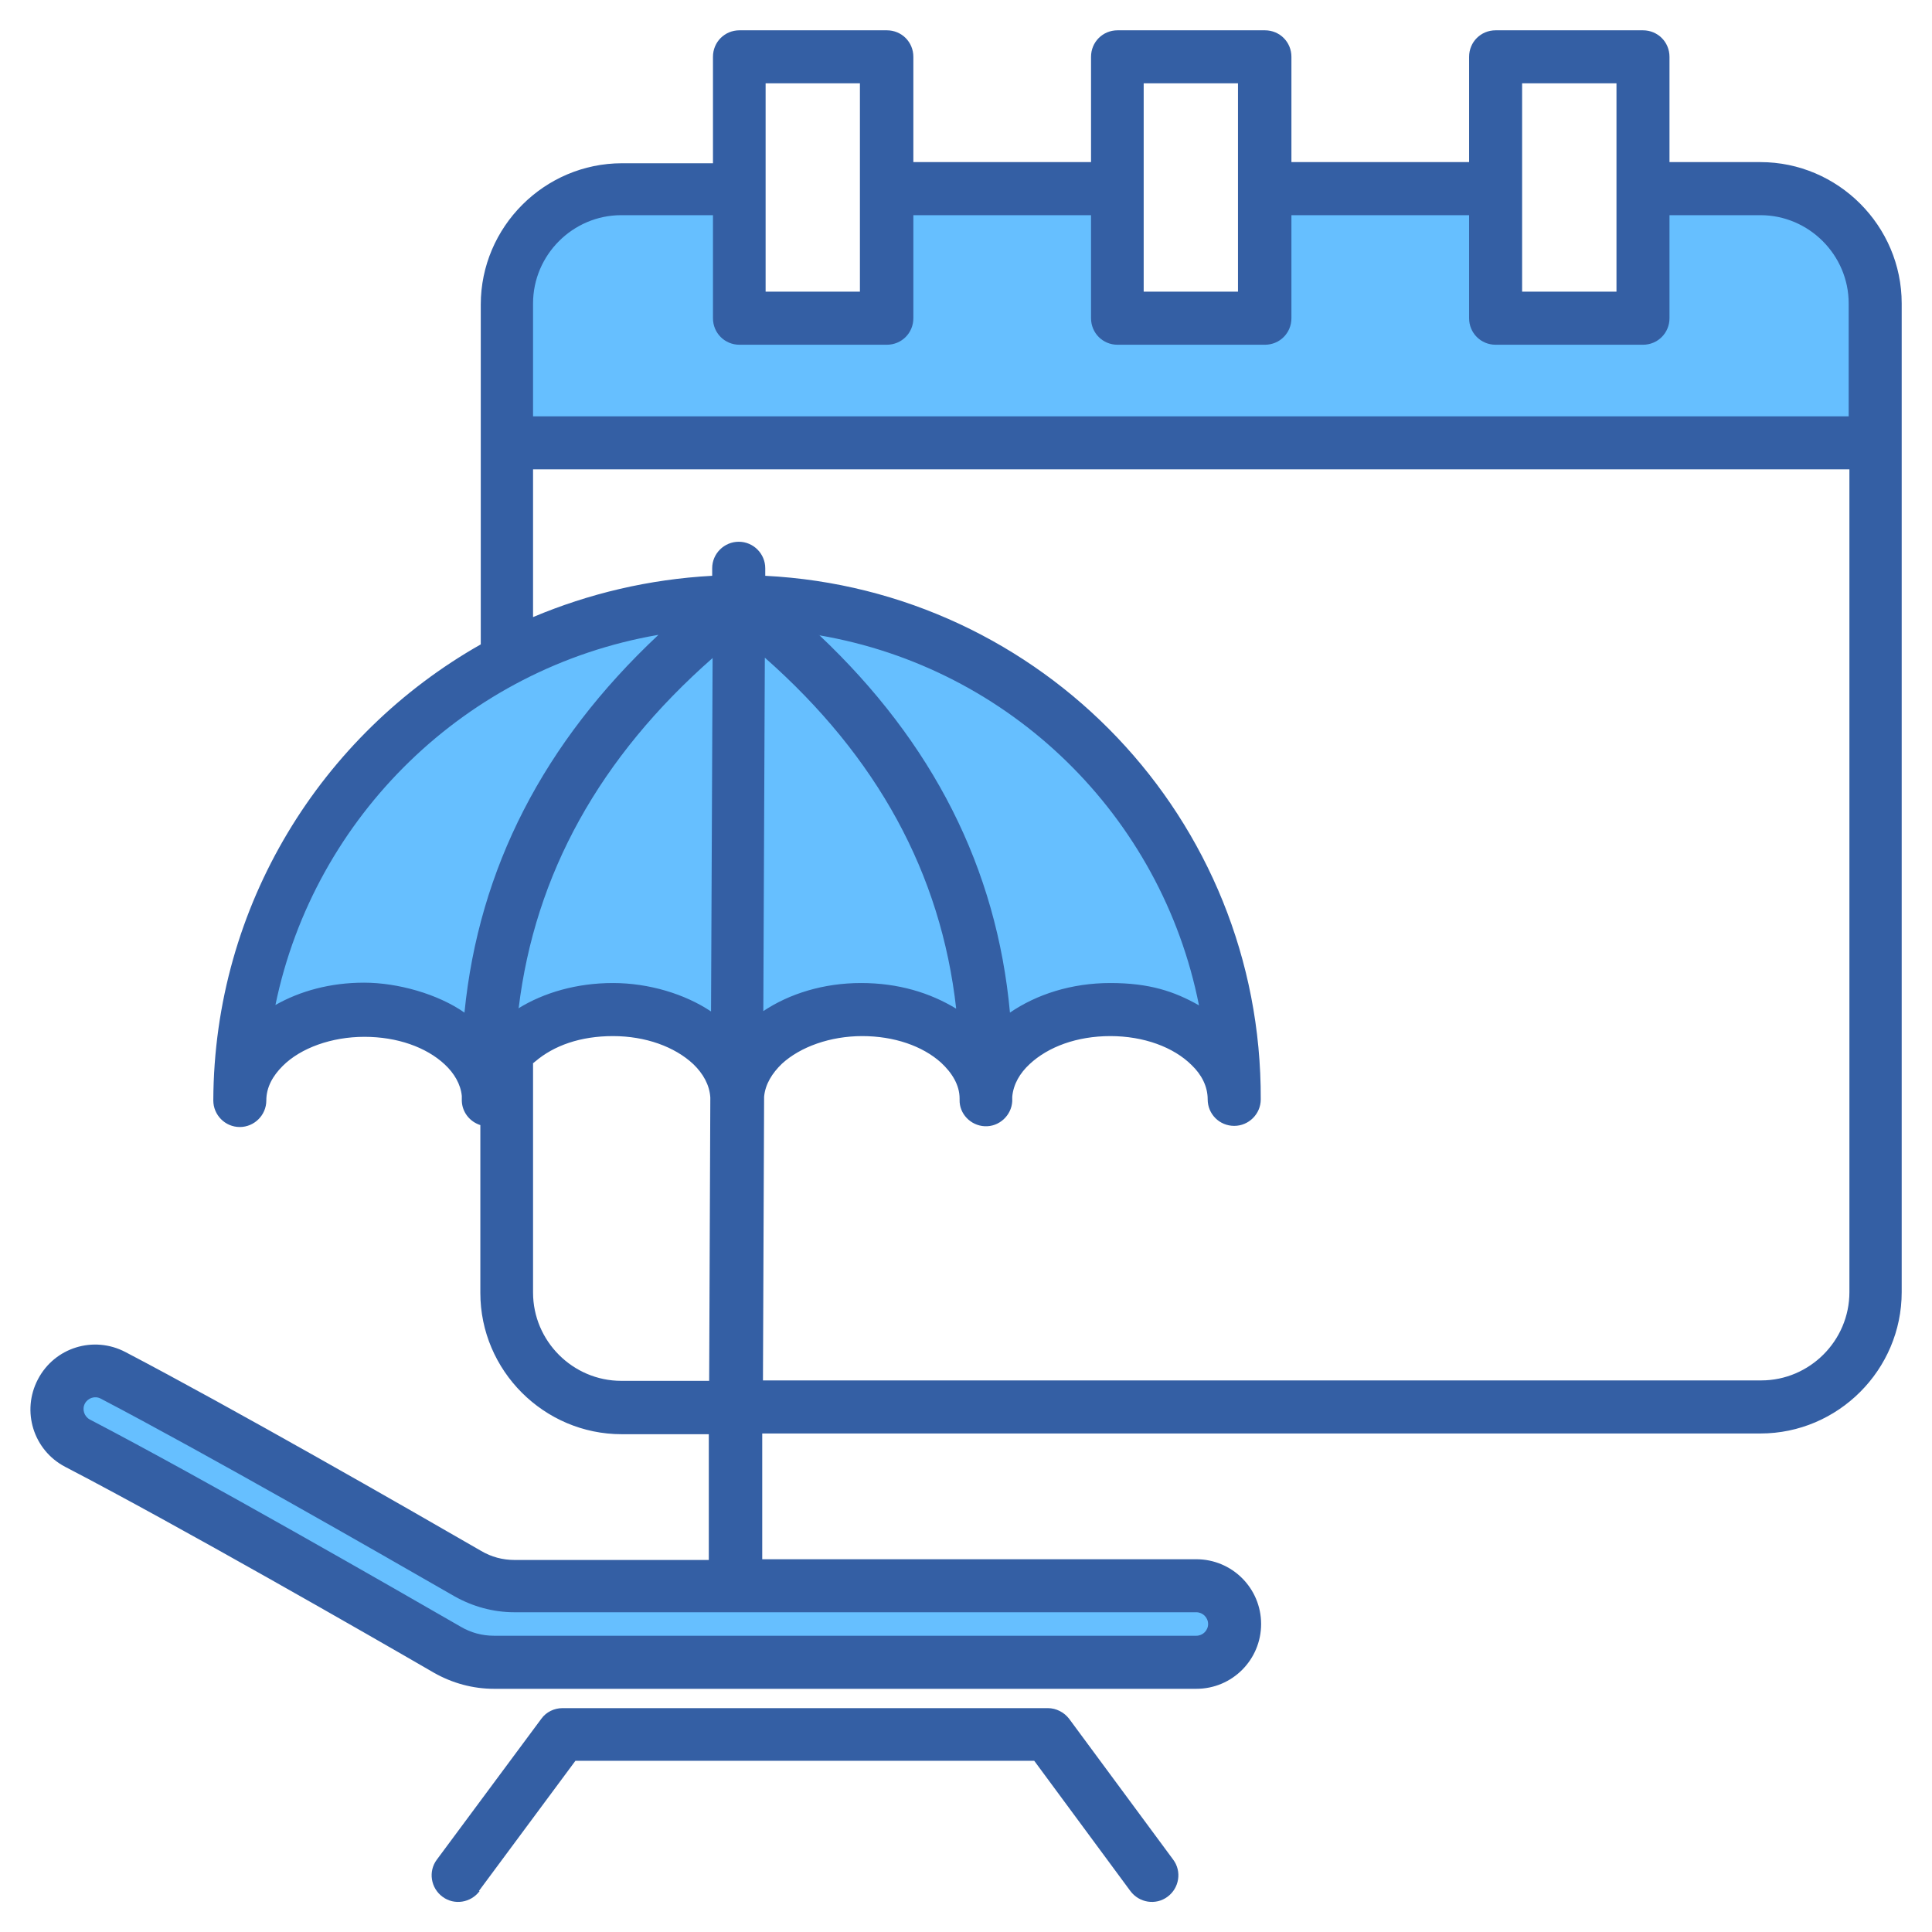
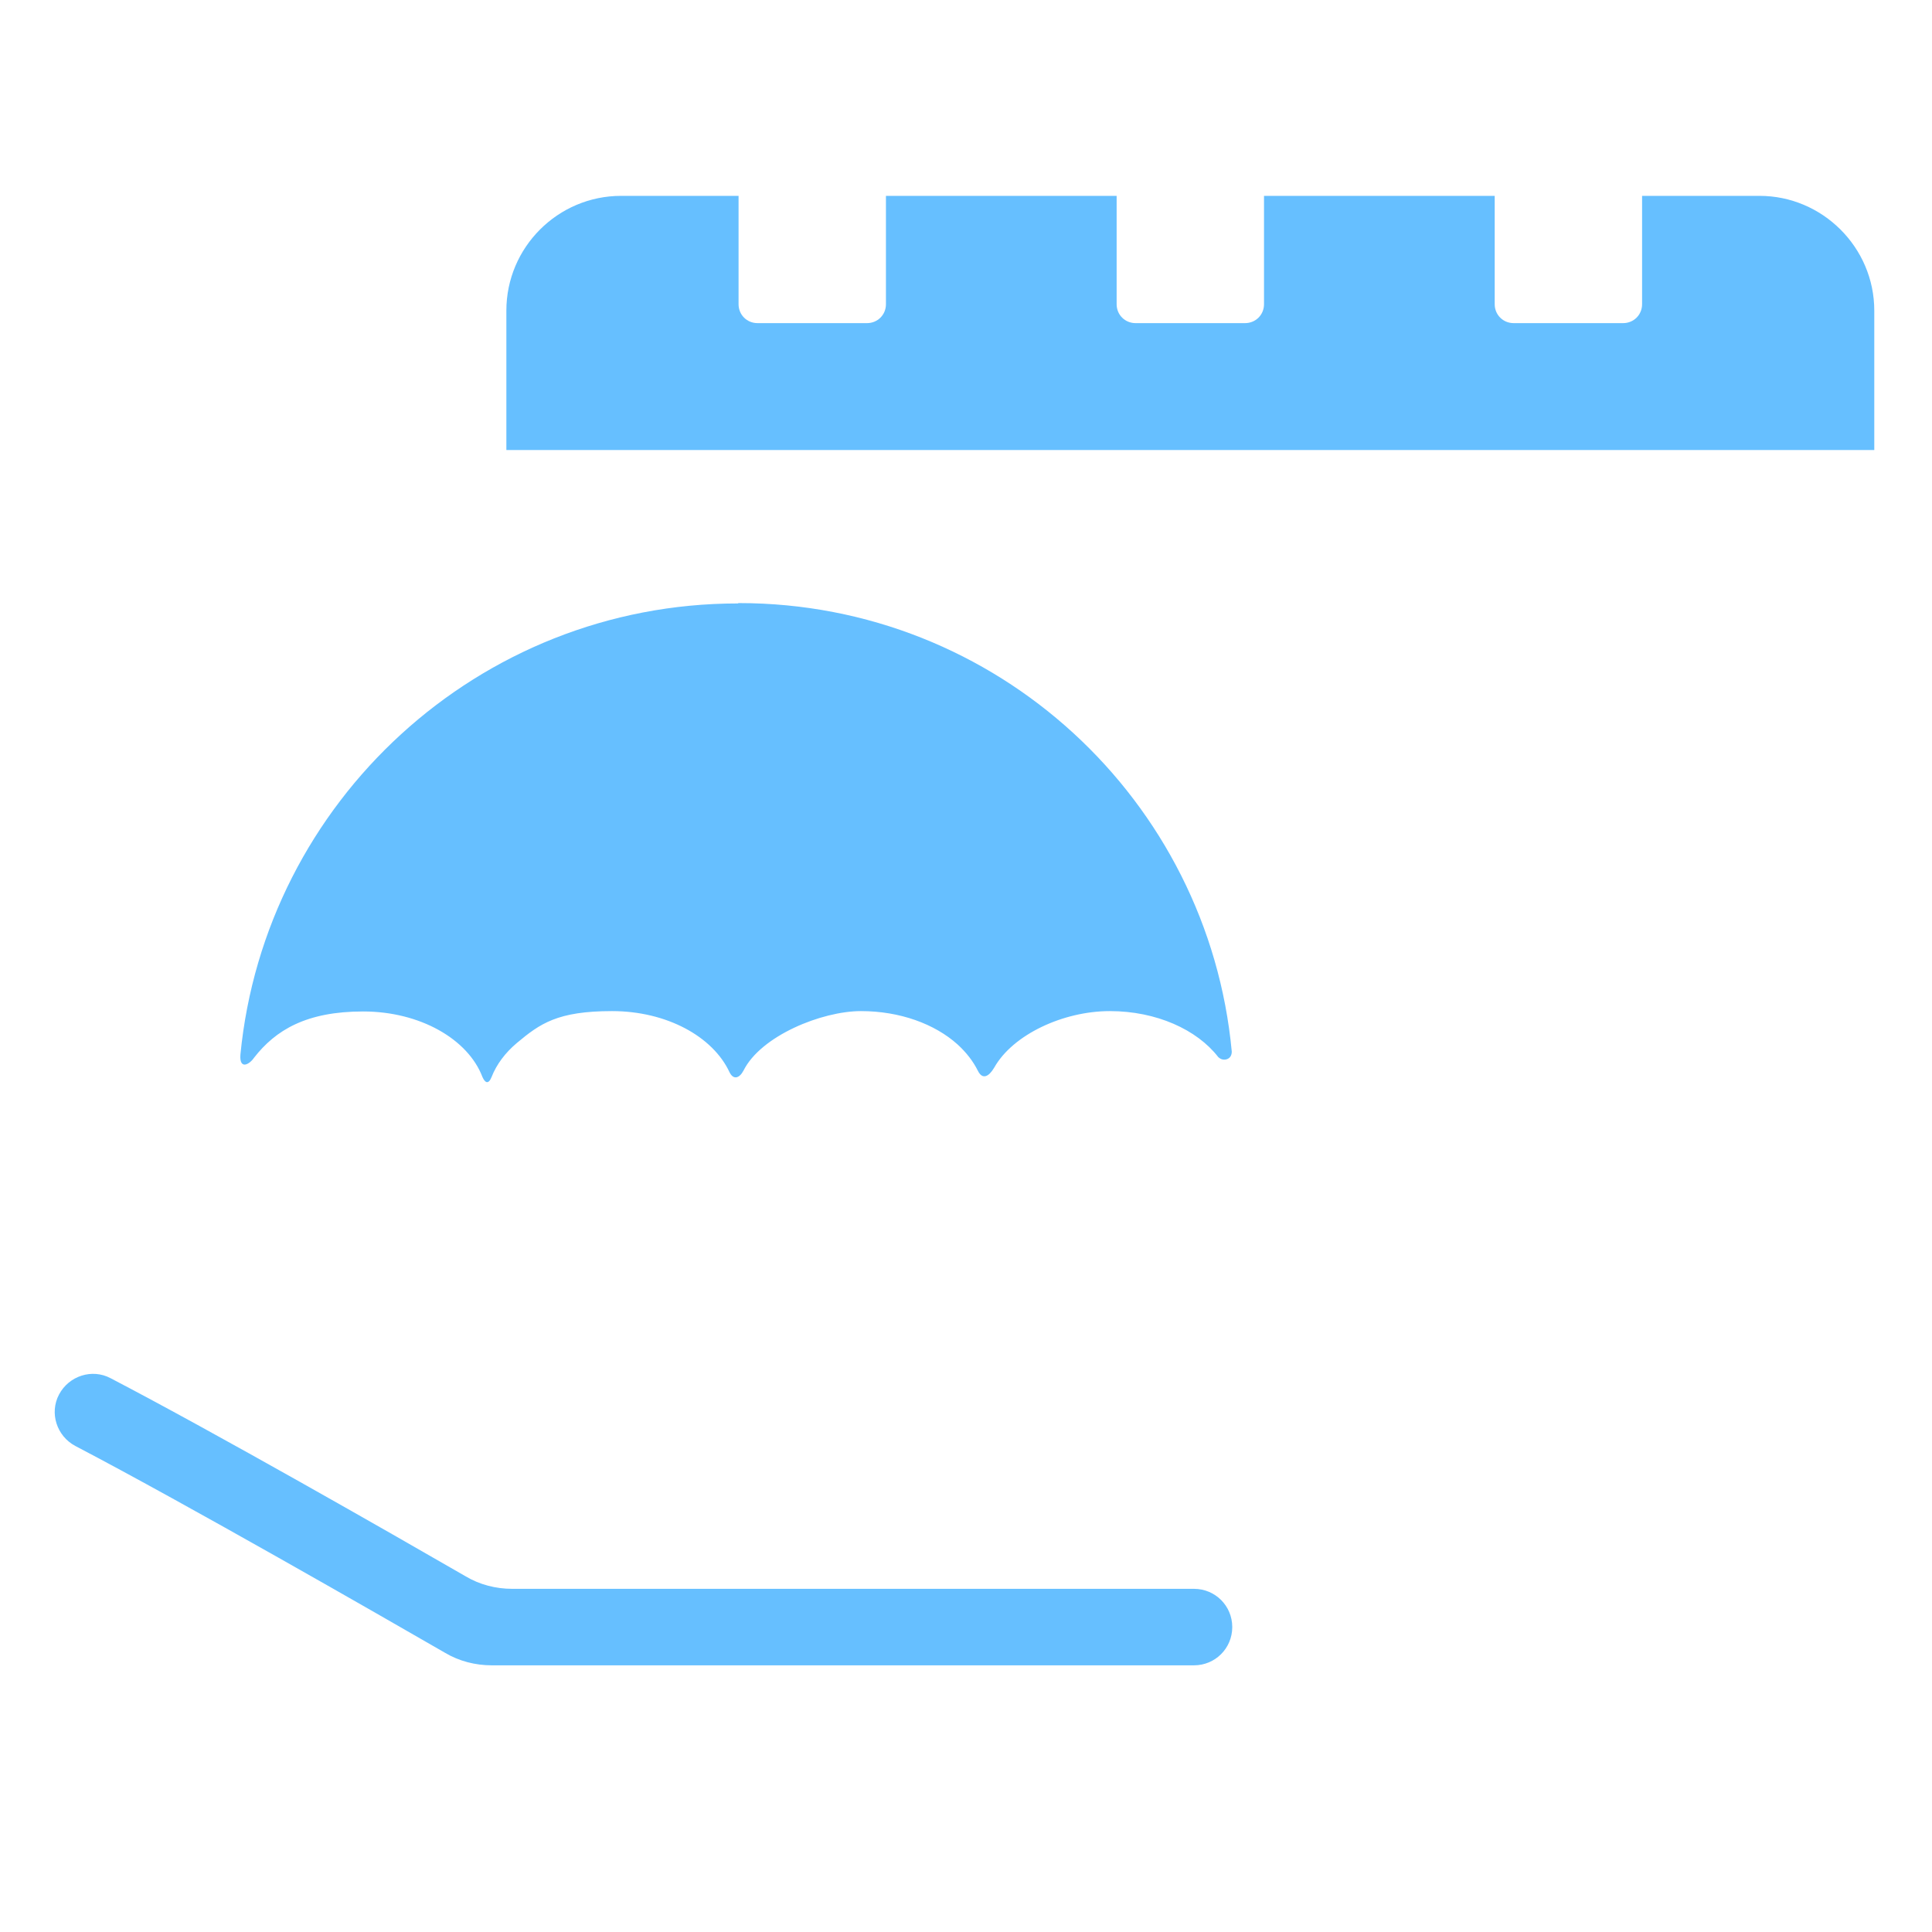
<svg xmlns="http://www.w3.org/2000/svg" width="32" height="32" viewBox="0 0 32 32" fill="none">
  <g clip-path="url(#clip0_6053_43766)">
    <path fill-rule="evenodd" clip-rule="evenodd" d="M12.233 3.244V5.039C12.233 5.214 12.371 5.352 12.547 5.352H14.36C14.536 5.352 14.674 5.214 14.674 5.039V3.244H18.495V5.039C18.495 5.214 18.633 5.352 18.809 5.352H20.622C20.798 5.352 20.936 5.214 20.936 5.039V3.244H24.757V5.039C24.757 5.214 24.895 5.352 25.071 5.352H26.884C27.06 5.352 27.198 5.214 27.198 5.039V3.244H29.143C30.184 3.244 31.044 4.097 31.044 5.145V7.454H8.387V5.145C8.387 4.097 9.24 3.244 10.288 3.244H12.233Z" fill="#66BFFF" />
    <path fill-rule="evenodd" clip-rule="evenodd" d="M7.711 26.108C7.943 26.247 8.213 26.316 8.482 26.316H19.776C20.128 26.316 20.41 26.598 20.41 26.949C20.41 27.301 20.128 27.583 19.776 27.583H8.144C7.874 27.583 7.604 27.514 7.372 27.376C6.305 26.761 3.118 24.929 1.248 23.95C0.94 23.787 0.815 23.404 0.978 23.097C1.141 22.789 1.524 22.664 1.831 22.827C3.576 23.737 6.462 25.387 7.711 26.108Z" fill="#66BFFF" />
    <path fill-rule="evenodd" clip-rule="evenodd" d="M12.239 9.437V9.989ZM12.233 9.989H12.239C16.512 9.989 20.013 13.252 20.402 17.418C20.402 17.475 20.377 17.525 20.321 17.544C20.264 17.562 20.214 17.544 20.176 17.506C19.825 17.054 19.154 16.747 18.382 16.747C17.61 16.747 16.776 17.136 16.468 17.682C16.38 17.832 16.274 17.889 16.198 17.738C16.117 17.575 16.004 17.431 15.86 17.299C15.483 16.96 14.906 16.747 14.26 16.747C13.613 16.747 12.603 17.155 12.315 17.732C12.245 17.864 12.145 17.889 12.082 17.757C11.806 17.167 11.041 16.747 10.137 16.747C9.234 16.747 8.945 16.954 8.562 17.274C8.368 17.437 8.223 17.631 8.142 17.839C8.092 17.964 8.035 17.939 7.991 17.839C7.753 17.211 6.956 16.753 6.015 16.753C5.074 16.753 4.565 17.061 4.208 17.519C4.133 17.631 3.963 17.726 3.982 17.468C4.39 13.277 7.929 9.995 12.22 9.995L12.233 9.989Z" fill="#66BFFF" />
-     <path fill-rule="evenodd" clip-rule="evenodd" d="M20.01 26.899C20.01 26.792 19.922 26.704 19.815 26.704C19.815 26.704 9.186 26.704 8.521 26.704C8.17 26.704 7.831 26.61 7.53 26.441C6.287 25.726 3.407 24.075 1.669 23.166C1.575 23.115 1.456 23.153 1.406 23.247C1.356 23.341 1.393 23.46 1.487 23.511C3.363 24.489 6.563 26.328 7.63 26.943C7.799 27.043 7.988 27.093 8.182 27.093H19.815C19.922 27.093 20.01 27.006 20.01 26.899ZM20.888 26.899C20.888 27.489 20.411 27.972 19.815 27.972H8.182C7.831 27.972 7.492 27.878 7.191 27.708C6.13 27.093 2.949 25.267 1.079 24.295C0.552 24.019 0.352 23.372 0.628 22.846C0.904 22.318 1.55 22.118 2.077 22.394C3.828 23.31 6.72 24.966 7.969 25.688C8.138 25.788 8.327 25.838 8.521 25.838C9.123 25.838 10.334 25.838 11.74 25.838V23.755C11.746 23.755 10.297 23.755 10.297 23.755C9.01 23.755 7.956 22.701 7.956 21.415V18.635C7.781 18.579 7.655 18.422 7.649 18.234C7.649 18.209 7.649 18.177 7.649 18.152C7.63 17.958 7.523 17.776 7.367 17.631C7.059 17.343 6.576 17.173 6.036 17.173C5.497 17.173 4.982 17.355 4.681 17.657C4.518 17.82 4.411 18.008 4.411 18.227C4.411 18.472 4.21 18.667 3.972 18.667C3.727 18.667 3.533 18.466 3.533 18.227C3.545 14.99 5.327 12.166 7.963 10.673V5.045C7.963 3.758 9.017 2.704 10.303 2.704H11.809V0.941C11.809 0.696 12.003 0.502 12.248 0.502H14.689C14.934 0.502 15.128 0.696 15.128 0.941V2.685H18.071V0.941C18.071 0.696 18.265 0.502 18.51 0.502H20.951C21.196 0.502 21.39 0.696 21.39 0.941V2.685H24.333V0.941C24.333 0.696 24.527 0.502 24.772 0.502H27.213C27.457 0.502 27.652 0.696 27.652 0.941V2.685H29.158C30.444 2.685 31.498 3.74 31.498 5.026V21.402C31.498 22.689 30.444 23.743 29.158 23.743H12.625V25.826C12.618 25.826 19.815 25.826 19.815 25.826C20.405 25.826 20.888 26.303 20.888 26.899ZM8.829 17.606V21.409C8.829 22.212 9.487 22.871 10.29 22.871H11.746L11.765 18.215C11.765 18.202 11.765 18.19 11.765 18.177C11.752 17.97 11.646 17.782 11.483 17.625C11.175 17.337 10.692 17.161 10.152 17.161C9.613 17.161 9.174 17.318 8.866 17.581C8.854 17.587 8.847 17.6 8.835 17.606H8.829ZM8.829 10.221C9.751 9.832 10.748 9.594 11.796 9.537V9.412C11.796 9.167 11.997 8.973 12.236 8.973C12.48 8.973 12.675 9.173 12.675 9.412V9.537C17.261 9.769 20.901 13.559 20.882 18.209C20.882 18.453 20.681 18.648 20.443 18.648C20.198 18.648 20.003 18.453 20.003 18.209C20.003 17.995 19.903 17.801 19.74 17.644C19.439 17.343 18.943 17.161 18.391 17.161C17.839 17.161 17.362 17.337 17.054 17.625C16.891 17.776 16.785 17.958 16.766 18.165C16.766 18.165 16.766 18.177 16.766 18.183C16.766 18.19 16.766 18.196 16.766 18.209C16.766 18.209 16.766 18.221 16.766 18.227C16.766 18.227 16.766 18.234 16.766 18.24C16.753 18.478 16.546 18.667 16.308 18.654C16.076 18.642 15.887 18.447 15.894 18.215V18.196C15.894 17.97 15.768 17.769 15.586 17.6C15.279 17.324 14.808 17.161 14.281 17.161C13.754 17.161 13.258 17.337 12.951 17.619C12.788 17.776 12.675 17.958 12.656 18.165C12.656 18.165 12.656 18.171 12.656 18.177L12.637 22.864H29.171C29.974 22.864 30.632 22.206 30.632 21.402V7.774H8.829V10.215V10.221ZM10.899 10.516C7.73 11.062 5.208 13.515 4.562 16.646C4.97 16.414 5.472 16.276 6.03 16.276C6.588 16.276 7.254 16.464 7.693 16.772C7.931 14.381 9.004 12.298 10.905 10.516H10.899ZM11.796 3.564H10.29C9.487 3.564 8.829 4.223 8.829 5.026V6.896H30.62V5.026C30.62 4.223 29.961 3.564 29.158 3.564H27.652V5.271C27.652 5.515 27.457 5.71 27.213 5.71H24.772C24.527 5.71 24.333 5.515 24.333 5.271V3.564H21.39V5.271C21.39 5.515 21.196 5.71 20.951 5.71H18.51C18.265 5.71 18.071 5.515 18.071 5.271V3.564H15.128V5.271C15.128 5.515 14.934 5.71 14.689 5.71H12.248C12.003 5.71 11.809 5.515 11.809 5.271V3.564H11.796ZM8.584 16.703C9.01 16.439 9.556 16.282 10.152 16.282C10.748 16.282 11.345 16.464 11.777 16.753L11.803 10.899C9.933 12.543 8.86 14.475 8.59 16.703H8.584ZM15.837 16.703C15.586 14.469 14.532 12.537 12.668 10.893L12.643 16.747C13.076 16.458 13.641 16.282 14.262 16.282C14.883 16.282 15.404 16.445 15.831 16.703H15.837ZM13.566 10.516C15.454 12.298 16.509 14.381 16.728 16.772C17.167 16.471 17.745 16.282 18.391 16.282C19.037 16.282 19.451 16.42 19.859 16.652C19.238 13.515 16.734 11.062 13.566 10.522V10.516ZM25.211 1.38V4.831H26.774V1.38H25.211ZM18.943 1.38V4.831H20.505V1.38H18.943ZM14.243 1.38H12.681V4.831H14.243V1.38ZM7.944 31.322C7.799 31.517 7.523 31.561 7.329 31.416C7.134 31.272 7.09 30.996 7.235 30.802L8.967 28.467C9.048 28.355 9.18 28.292 9.318 28.292H17.356C17.494 28.292 17.625 28.361 17.707 28.467L19.432 30.802C19.577 30.996 19.533 31.272 19.338 31.416C19.144 31.561 18.868 31.517 18.723 31.322L17.13 29.164H9.531L7.931 31.322H7.944Z" fill="#345FA4" />
  </g>
  <defs>
    <clipPath id="clip0_6053_43766">
      <rect width="32" height="32" fill="white" />
    </clipPath>
  </defs>
</svg>